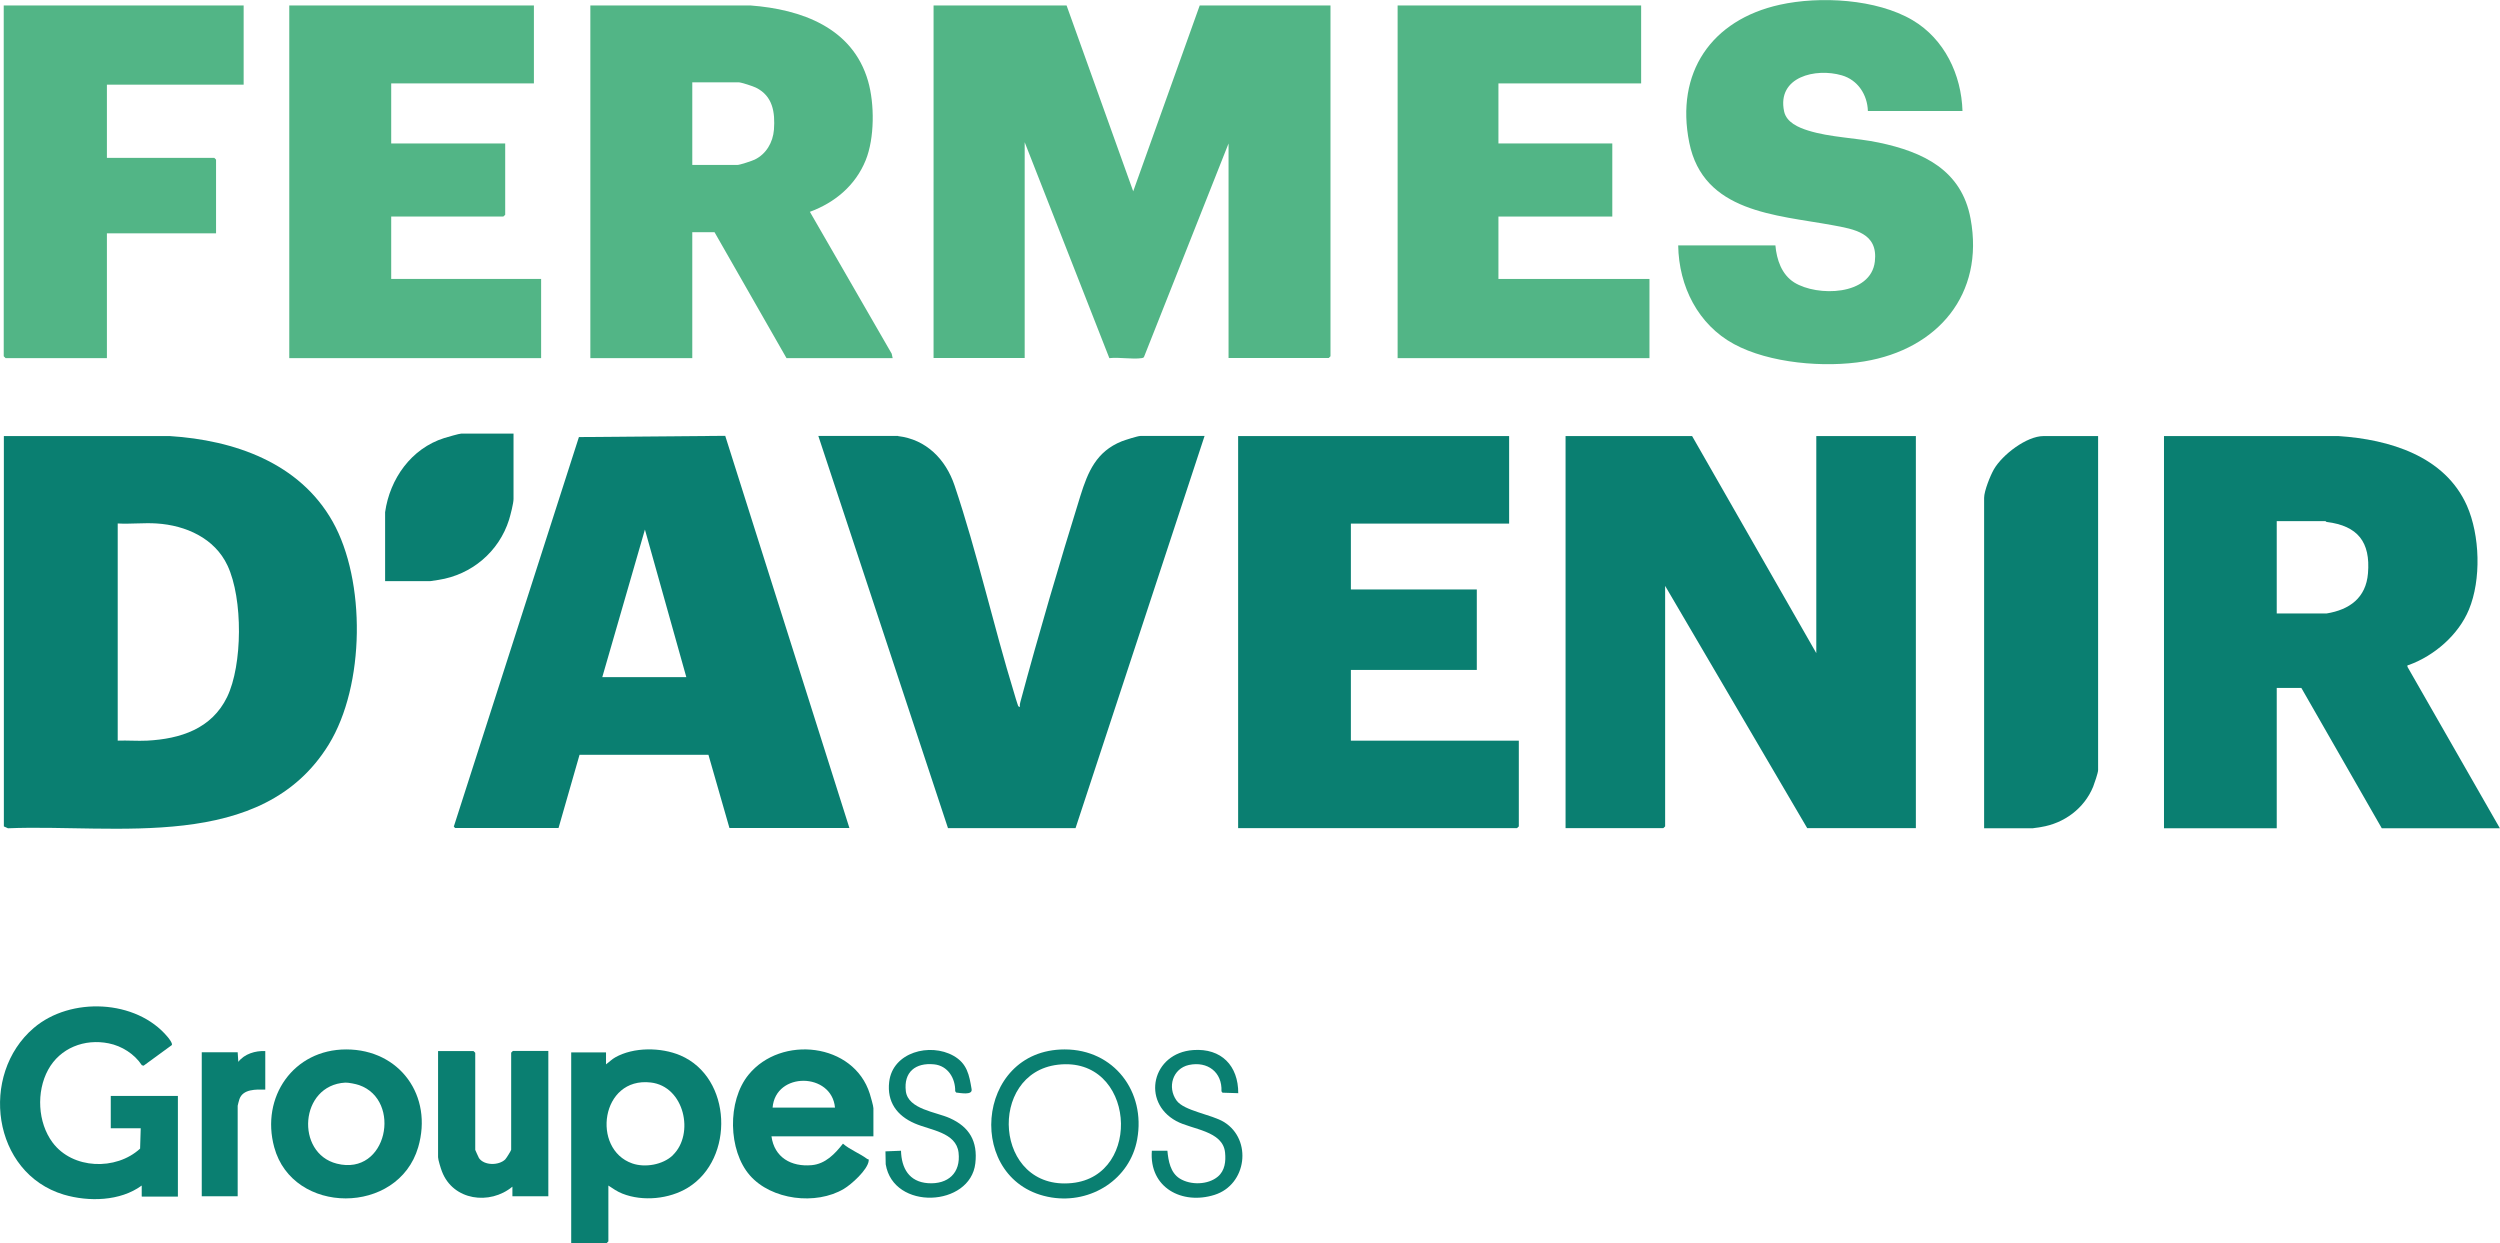
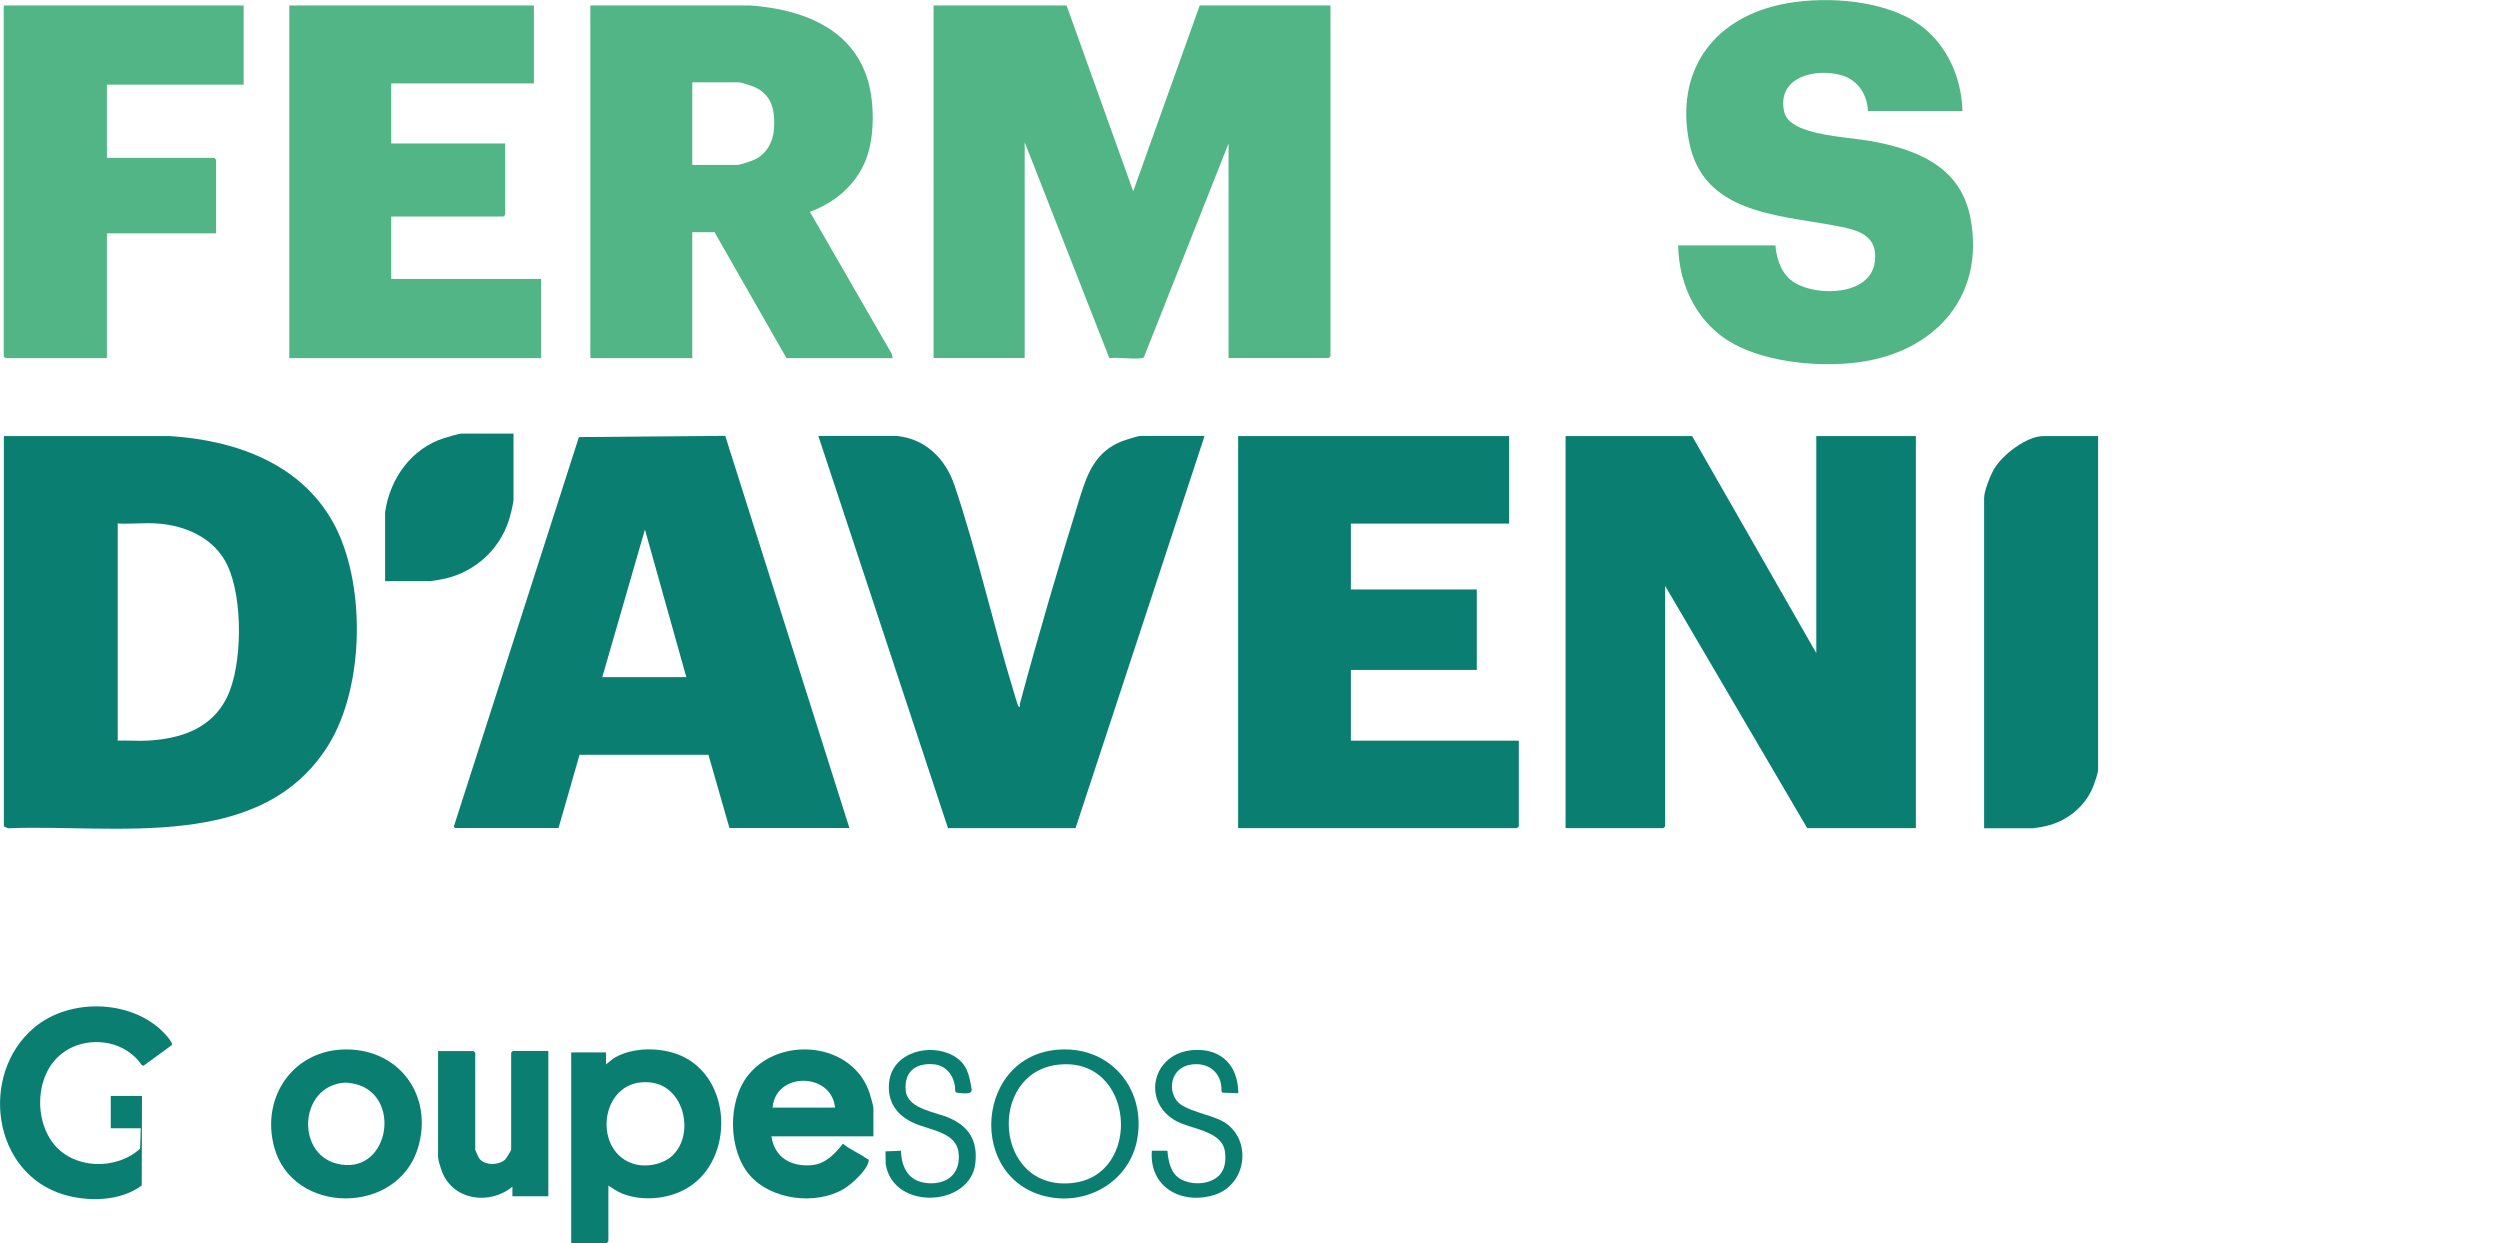
<svg xmlns="http://www.w3.org/2000/svg" id="Calque_2" data-name="Calque 2" viewBox="0 0 201.11 100">
  <defs>
    <style>
      .cls-1 {
        fill: #52b586;
      }

      .cls-2 {
        fill: #0a7f71;
      }
    </style>
  </defs>
  <g id="measures">
    <g>
      <path class="cls-1" d="M85.8.44l5.36,14.95L96.51.44h10.52v28.22l-.14.14h-8.06V11.54l-6.8,17.17c-.04.08-.11.08-.19.1-.78.11-1.79-.09-2.6,0l-6.81-17.37v17.36h-7.33V.44h10.71Z" />
      <polygon class="cls-2" points="136.12 35.08 146.11 52.54 146.11 35.08 154.12 35.08 154.12 66.62 145.38 66.62 133.95 47.13 133.95 66.48 133.8 66.62 125.94 66.62 125.94 35.08 136.12 35.08" />
      <path class="cls-2" d="M.3,35.08h13.37c5.17.33,10.42,2.14,13.09,6.88s2.62,13.16-.32,17.94c-5.37,8.71-17.13,6.38-25.8,6.73l-.33-.15v-31.4ZM9.47,59.58c.78-.03,1.58.04,2.37,0,2.67-.14,5.19-.95,6.43-3.51s1.29-7.9.03-10.58c-1.03-2.2-3.36-3.23-5.69-3.38-1.02-.07-2.11.06-3.14,0v17.46Z" />
-       <path class="cls-2" d="M174.09,35.08h14.04c4.06.27,8.54,1.59,10.32,5.6,1.05,2.38,1.16,5.95.16,8.36-.84,2.03-2.77,3.7-4.82,4.45-.11.04-.15-.02-.12.16l7.43,12.98h-9.5l-6.47-11.29h-1.98v11.29h-9.07v-31.55ZM183.16,49.35h4c1.84-.3,3.17-1.25,3.33-3.23.21-2.53-.83-3.82-3.31-4.13-.06,0-.09-.07-.12-.07h-3.91v7.43Z" />
      <path class="cls-2" d="M36.63,66.62s-.19-.14-.1-.2l10.04-31.26,11.77-.1,9.99,31.55h-9.65l-1.69-5.89h-10.37s-1.69,5.89-1.69,5.89h-8.3ZM55.21,54.47l-3.33-11.87-3.43,11.87h6.75Z" />
      <polygon class="cls-2" points="121.4 35.08 121.4 42.12 108.67 42.12 108.67 47.42 118.8 47.42 118.8 53.89 108.67 53.89 108.67 59.58 122.18 59.58 122.18 66.48 122.03 66.62 99.6 66.62 99.6 35.08 121.4 35.08" />
      <path class="cls-1" d="M47.49.44h12.89c4.08.31,8.21,1.78,9.45,6.08.53,1.83.53,4.59-.19,6.37-.82,2.02-2.46,3.4-4.49,4.15l6.58,11.41.08.36h-8.54l-5.79-10.13h-1.79v10.13h-8.2V.44ZM55.69,13.27h3.62c.2,0,1.17-.32,1.4-.43.93-.45,1.47-1.39,1.55-2.41.1-1.39-.09-2.71-1.45-3.38-.24-.12-1.19-.43-1.4-.43h-3.72v6.66Z" />
      <path class="cls-2" d="M72.24,35.08c2.28.27,3.83,1.87,4.54,3.95,1.83,5.43,3.13,11.28,4.82,16.79.08.26.16.56.25.81.04.1.04.23.19.24-.01-.14,0-.26.04-.39,1.47-5.47,3.15-11.18,4.83-16.59.61-1.95,1.29-3.57,3.33-4.39.26-.1,1.28-.43,1.5-.43h5.16l-10.38,31.55h-10.26s-10.43-31.55-10.43-31.55h6.42Z" />
      <path class="cls-1" d="M157.88,8.93h-7.62c-.04-1.31-.81-2.5-2.1-2.87-2.09-.61-5.23.11-4.64,2.9.19.89,1.16,1.3,1.93,1.54,1.78.56,3.84.58,5.69.97,3.57.75,6.66,2.21,7.38,6.12,1.13,6.09-2.65,10.5-8.54,11.48-3.17.53-7.65.16-10.51-1.4s-4.42-4.62-4.47-7.93h7.82c.1,1.15.5,2.34,1.51,2.98,1.86,1.16,6.17,1.07,6.49-1.68.27-2.3-1.64-2.6-3.43-2.93-4.53-.83-10.37-1.02-11.5-6.64s1.77-9.87,7.29-11.09c3.21-.71,7.77-.47,10.67,1.24,2.57,1.52,3.93,4.38,4.02,7.31Z" />
      <polygon class="cls-1" points="42.95 .44 42.95 6.71 31.47 6.71 31.47 11.54 40.64 11.54 40.64 17.28 40.49 17.42 31.47 17.42 31.47 22.44 43.53 22.44 43.53 28.81 23.27 28.81 23.27 .44 42.95 .44" />
-       <polygon class="cls-1" points="132.02 .44 132.02 6.71 120.54 6.71 120.54 11.54 129.7 11.54 129.7 17.42 120.54 17.42 120.54 22.44 132.69 22.44 132.69 28.81 112.43 28.81 112.43 .44 132.02 .44" />
      <polygon class="cls-1" points="19.6 .44 19.6 6.81 8.6 6.81 8.6 12.7 17.24 12.7 17.38 12.84 17.38 18.77 8.6 18.77 8.6 28.81 .45 28.81 .3 28.66 .3 .44 19.6 .44" />
      <path class="cls-2" d="M168.78,35.08v26.87c0,.22-.3,1.08-.4,1.34-.72,1.75-2.33,2.94-4.19,3.24-.12.02-.63.1-.67.1h-3.91v-26.58c0-.55.5-1.8.79-2.3.67-1.16,2.62-2.67,3.99-2.67h4.39Z" />
-       <path class="cls-2" d="M11.4,96.24v-.87c-1.73,1.27-4.27,1.32-6.27.73-5.77-1.73-6.81-9.66-2.41-13.41,2.95-2.52,8.24-2.3,10.76.72.09.1.45.56.33.67l-2.26,1.65-.14-.04c-.59-.9-1.61-1.55-2.67-1.76-1.94-.39-3.91.37-4.87,2.13s-.84,4.24.36,5.85c1.61,2.16,5.1,2.27,7.04.49l.05-1.64h-2.41v-2.6h5.4v8.1h-2.89Z" />
+       <path class="cls-2" d="M11.4,96.24v-.87c-1.73,1.27-4.27,1.32-6.27.73-5.77-1.73-6.81-9.66-2.41-13.41,2.95-2.52,8.24-2.3,10.76.72.09.1.45.56.33.67l-2.26,1.65-.14-.04c-.59-.9-1.61-1.55-2.67-1.76-1.94-.39-3.91.37-4.87,2.13s-.84,4.24.36,5.85c1.61,2.16,5.1,2.27,7.04.49l.05-1.64h-2.41v-2.6h5.4h-2.89Z" />
      <path class="cls-2" d="M48.94,95.37v4.49l-.14.14h-2.85v-15.34h2.8v.96c.25-.18.47-.41.74-.56,1.48-.84,3.69-.82,5.24-.16,4.17,1.78,4.38,8.32.61,10.64-1.5.92-3.63,1.13-5.27.48-.41-.16-.77-.41-1.13-.65ZM54.12,92.93c1.77-1.7.94-5.54-1.77-5.85-4.02-.47-4.79,5.36-1.49,6.51,1.03.36,2.46.11,3.26-.65Z" />
      <path class="cls-2" d="M41.31,34.88v5.26c0,.35-.24,1.27-.36,1.67-.81,2.57-3.01,4.43-5.68,4.84-.13.02-.63.1-.67.1h-3.62v-5.55c.38-2.68,2.1-5.12,4.75-5.96.23-.07,1.22-.36,1.38-.36h4.2Z" />
      <path class="cls-2" d="M70.26,91.41h-8.2c.23,1.7,1.59,2.47,3.24,2.32,1.1-.1,1.87-.91,2.51-1.73.58.5,1.35.78,1.95,1.23.07.05.15-.02.12.16-.09.72-1.39,1.89-2,2.25-2.24,1.33-5.82.9-7.56-1.09s-1.84-5.97-.1-8.1c2.61-3.2,8.46-2.57,9.75,1.54.07.23.29.98.29,1.16v2.27ZM67.17,89.1c-.26-2.84-4.78-2.91-5.02,0h5.02Z" />
      <path class="cls-2" d="M27.85,84.42c4.31,0,7,3.74,5.79,7.87-1.61,5.49-10.09,5.48-11.58,0-1.1-4.04,1.55-7.87,5.79-7.87ZM27.78,87.09c-3.69.2-4.03,5.68-.68,6.52,4.06,1.02,5.26-5.11,1.79-6.32-.26-.09-.85-.21-1.11-.2Z" />
      <path class="cls-2" d="M44.11,84.56v11.67h-2.89v-.77c-1.82,1.51-4.78,1.12-5.67-1.23-.09-.23-.31-.94-.31-1.14v-8.54h2.85l.14.14v7.81s.25.58.3.66c.42.61,1.59.61,2.11.11.09-.09.48-.72.48-.78v-7.81l.14-.14h2.85Z" />
      <path class="cls-2" d="M85.65,84.42c3.96,0,6.53,3.4,5.83,7.23-.58,3.22-3.71,5.19-6.89,4.68-6.99-1.13-6.24-11.91,1.06-11.91ZM85.1,85.65c-5.71.67-5.15,10.16,1.13,9.52,5.76-.58,5.07-10.25-1.13-9.52Z" />
-       <path class="cls-2" d="M21.34,84.56v3.09c-.73-.01-1.79-.06-2.08.77-.03.07-.14.51-.14.53v7.28h-2.89v-11.58h2.89l.05.77c.51-.65,1.37-.9,2.17-.87Z" />
      <path class="cls-2" d="M72.48,92.57c.04,1.41.65,2.5,2.17,2.61,1.61.11,2.65-.82,2.46-2.46s-2.28-1.8-3.53-2.35c-1.43-.62-2.24-1.73-2.05-3.34.28-2.4,3.29-3.16,5.17-2.1,1.1.62,1.27,1.54,1.46,2.69.09.51-.91.3-1.24.27l-.08-.11c.02-1.04-.59-2.05-1.7-2.16-1.49-.15-2.46.62-2.27,2.17.19,1.45,2.44,1.66,3.54,2.16,1.58.71,2.25,1.87,2.05,3.63-.4,3.52-6.59,3.83-7.21.08l-.02-1.04,1.26-.05Z" />
      <path class="cls-2" d="M99.6,87.94l-1.26-.04-.08-.11c.07-1.54-1.12-2.44-2.62-2.12-1.31.29-1.75,1.79-1,2.85.6.85,2.82,1.12,3.84,1.75,2.27,1.42,1.82,5.03-.78,5.85s-5.27-.57-5.04-3.55h1.25c.08.82.24,1.77,1,2.24.87.54,2.27.51,3.06-.16.57-.48.65-1.23.58-1.93-.17-1.77-2.67-1.85-3.93-2.54-2.83-1.54-1.94-5.48,1.37-5.71,2.26-.16,3.63,1.26,3.62,3.48Z" />
    </g>
  </g>
</svg>